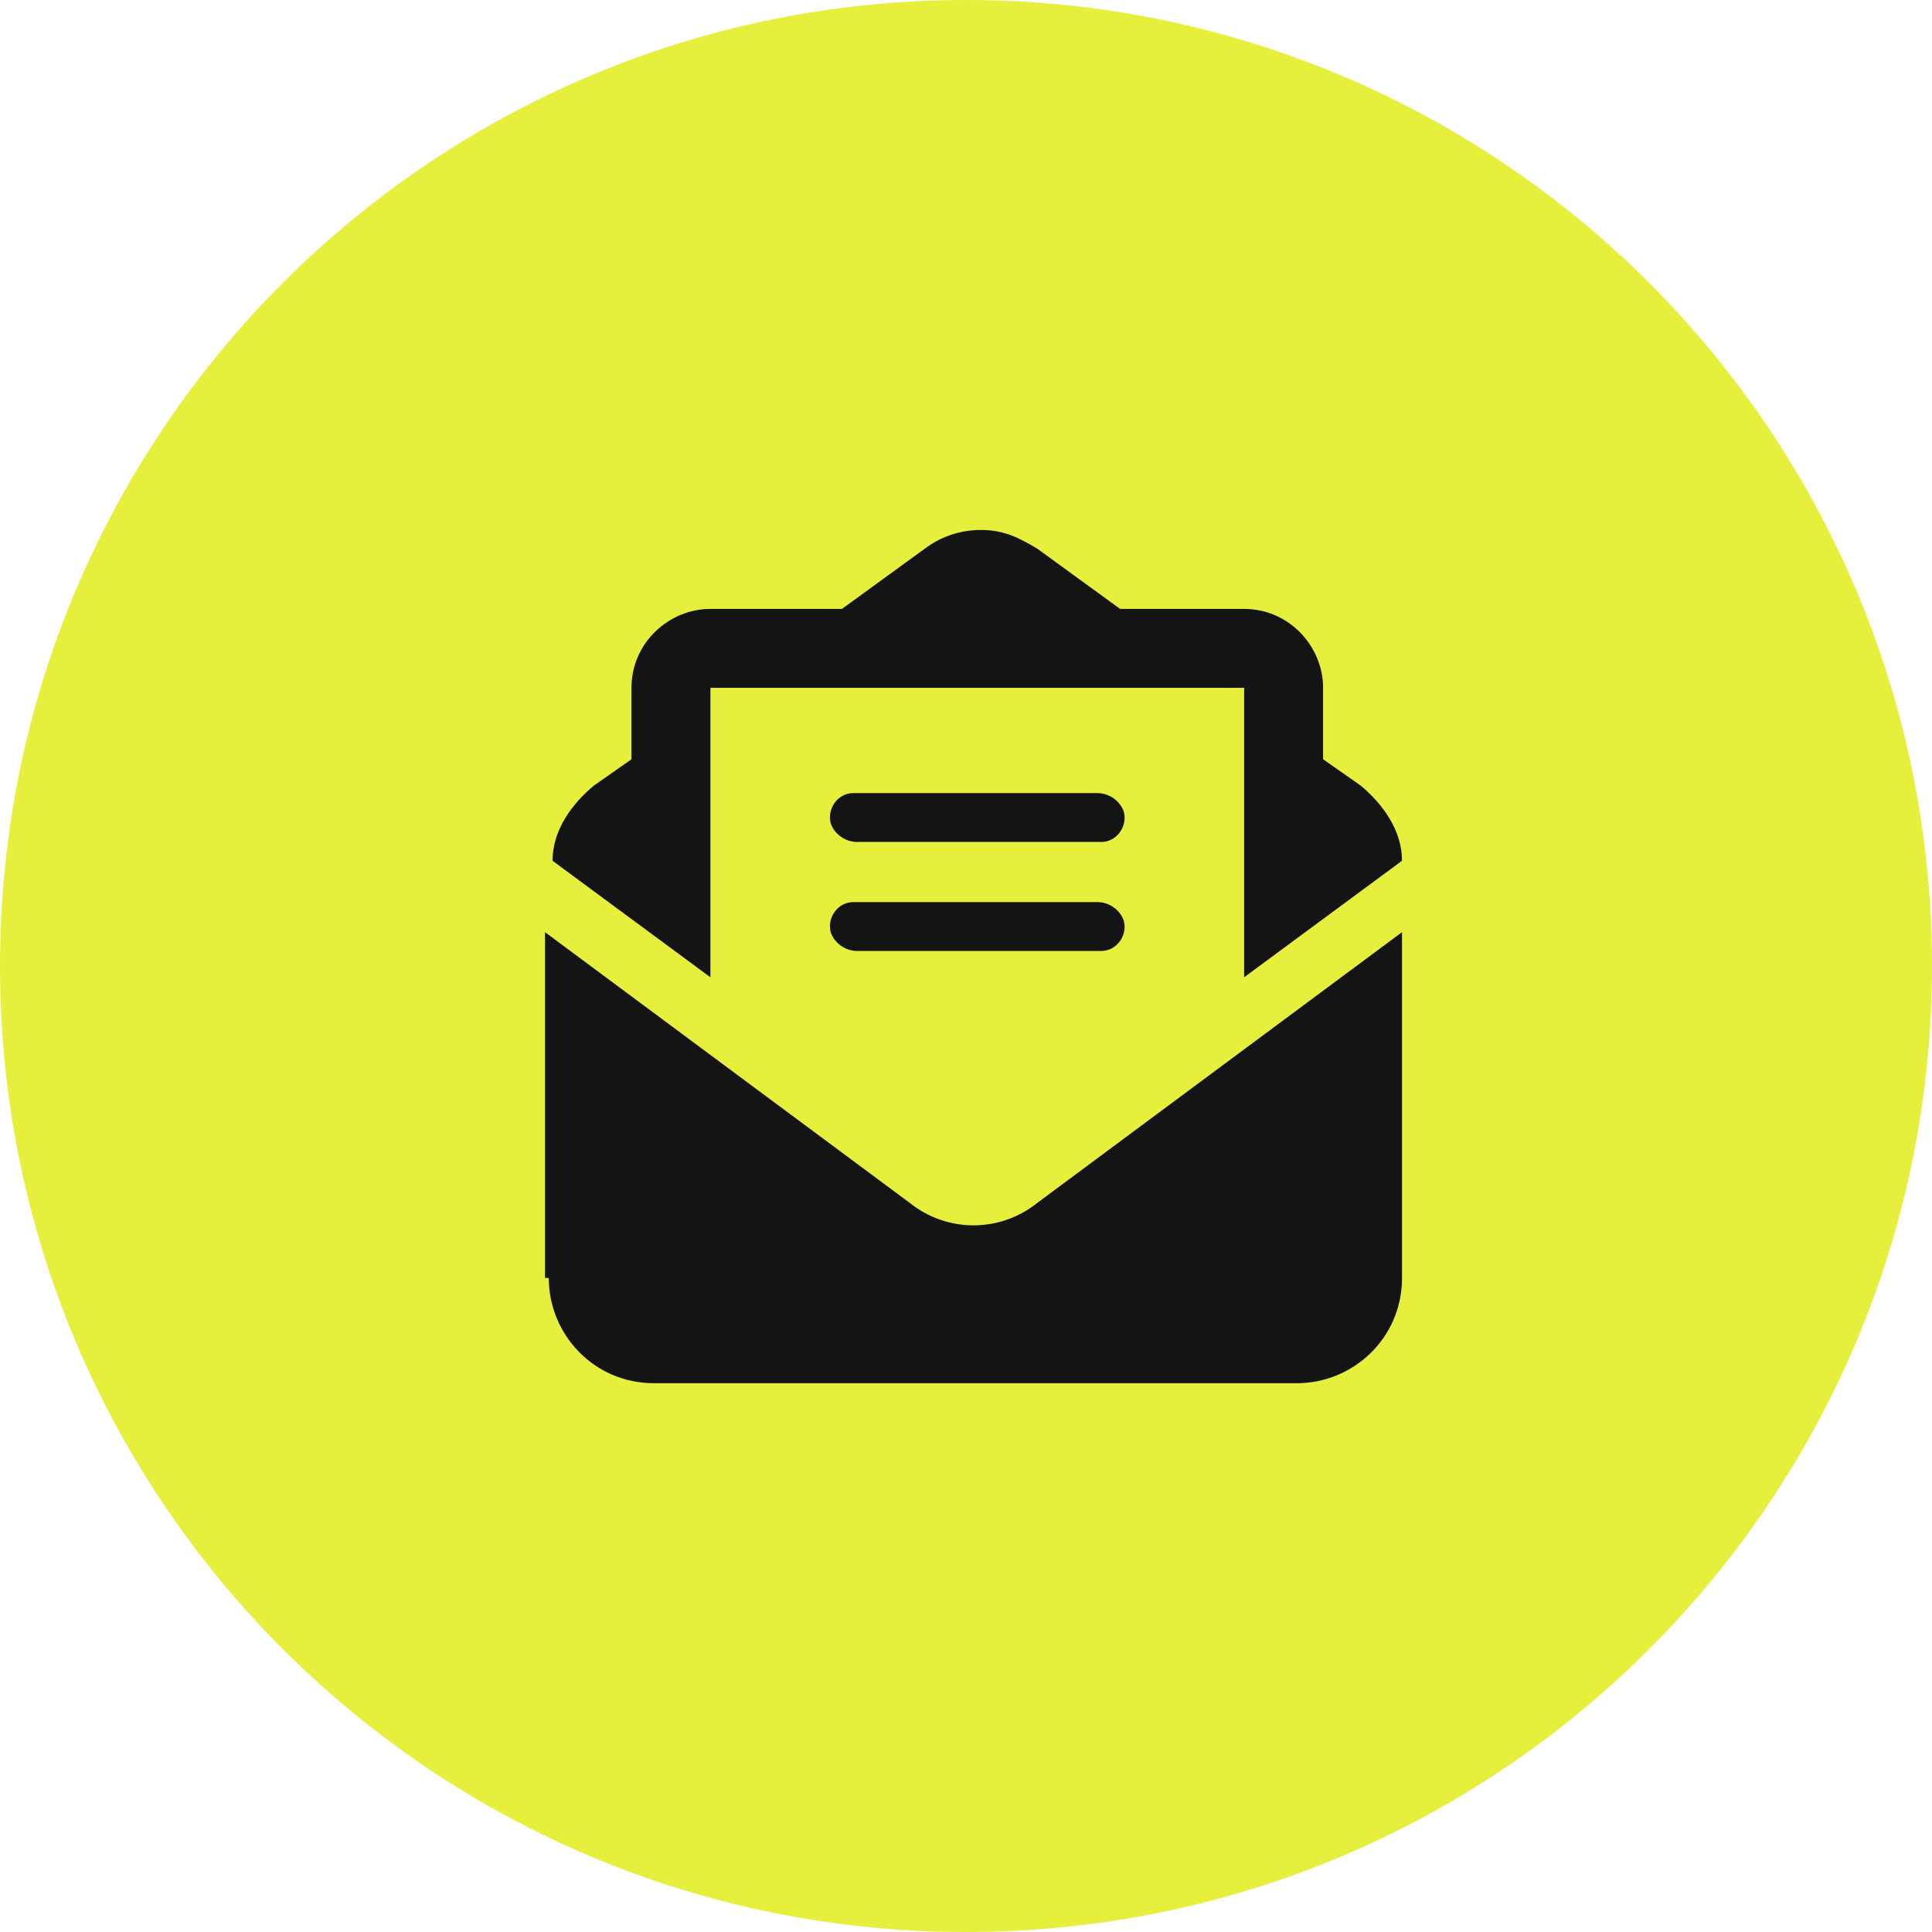
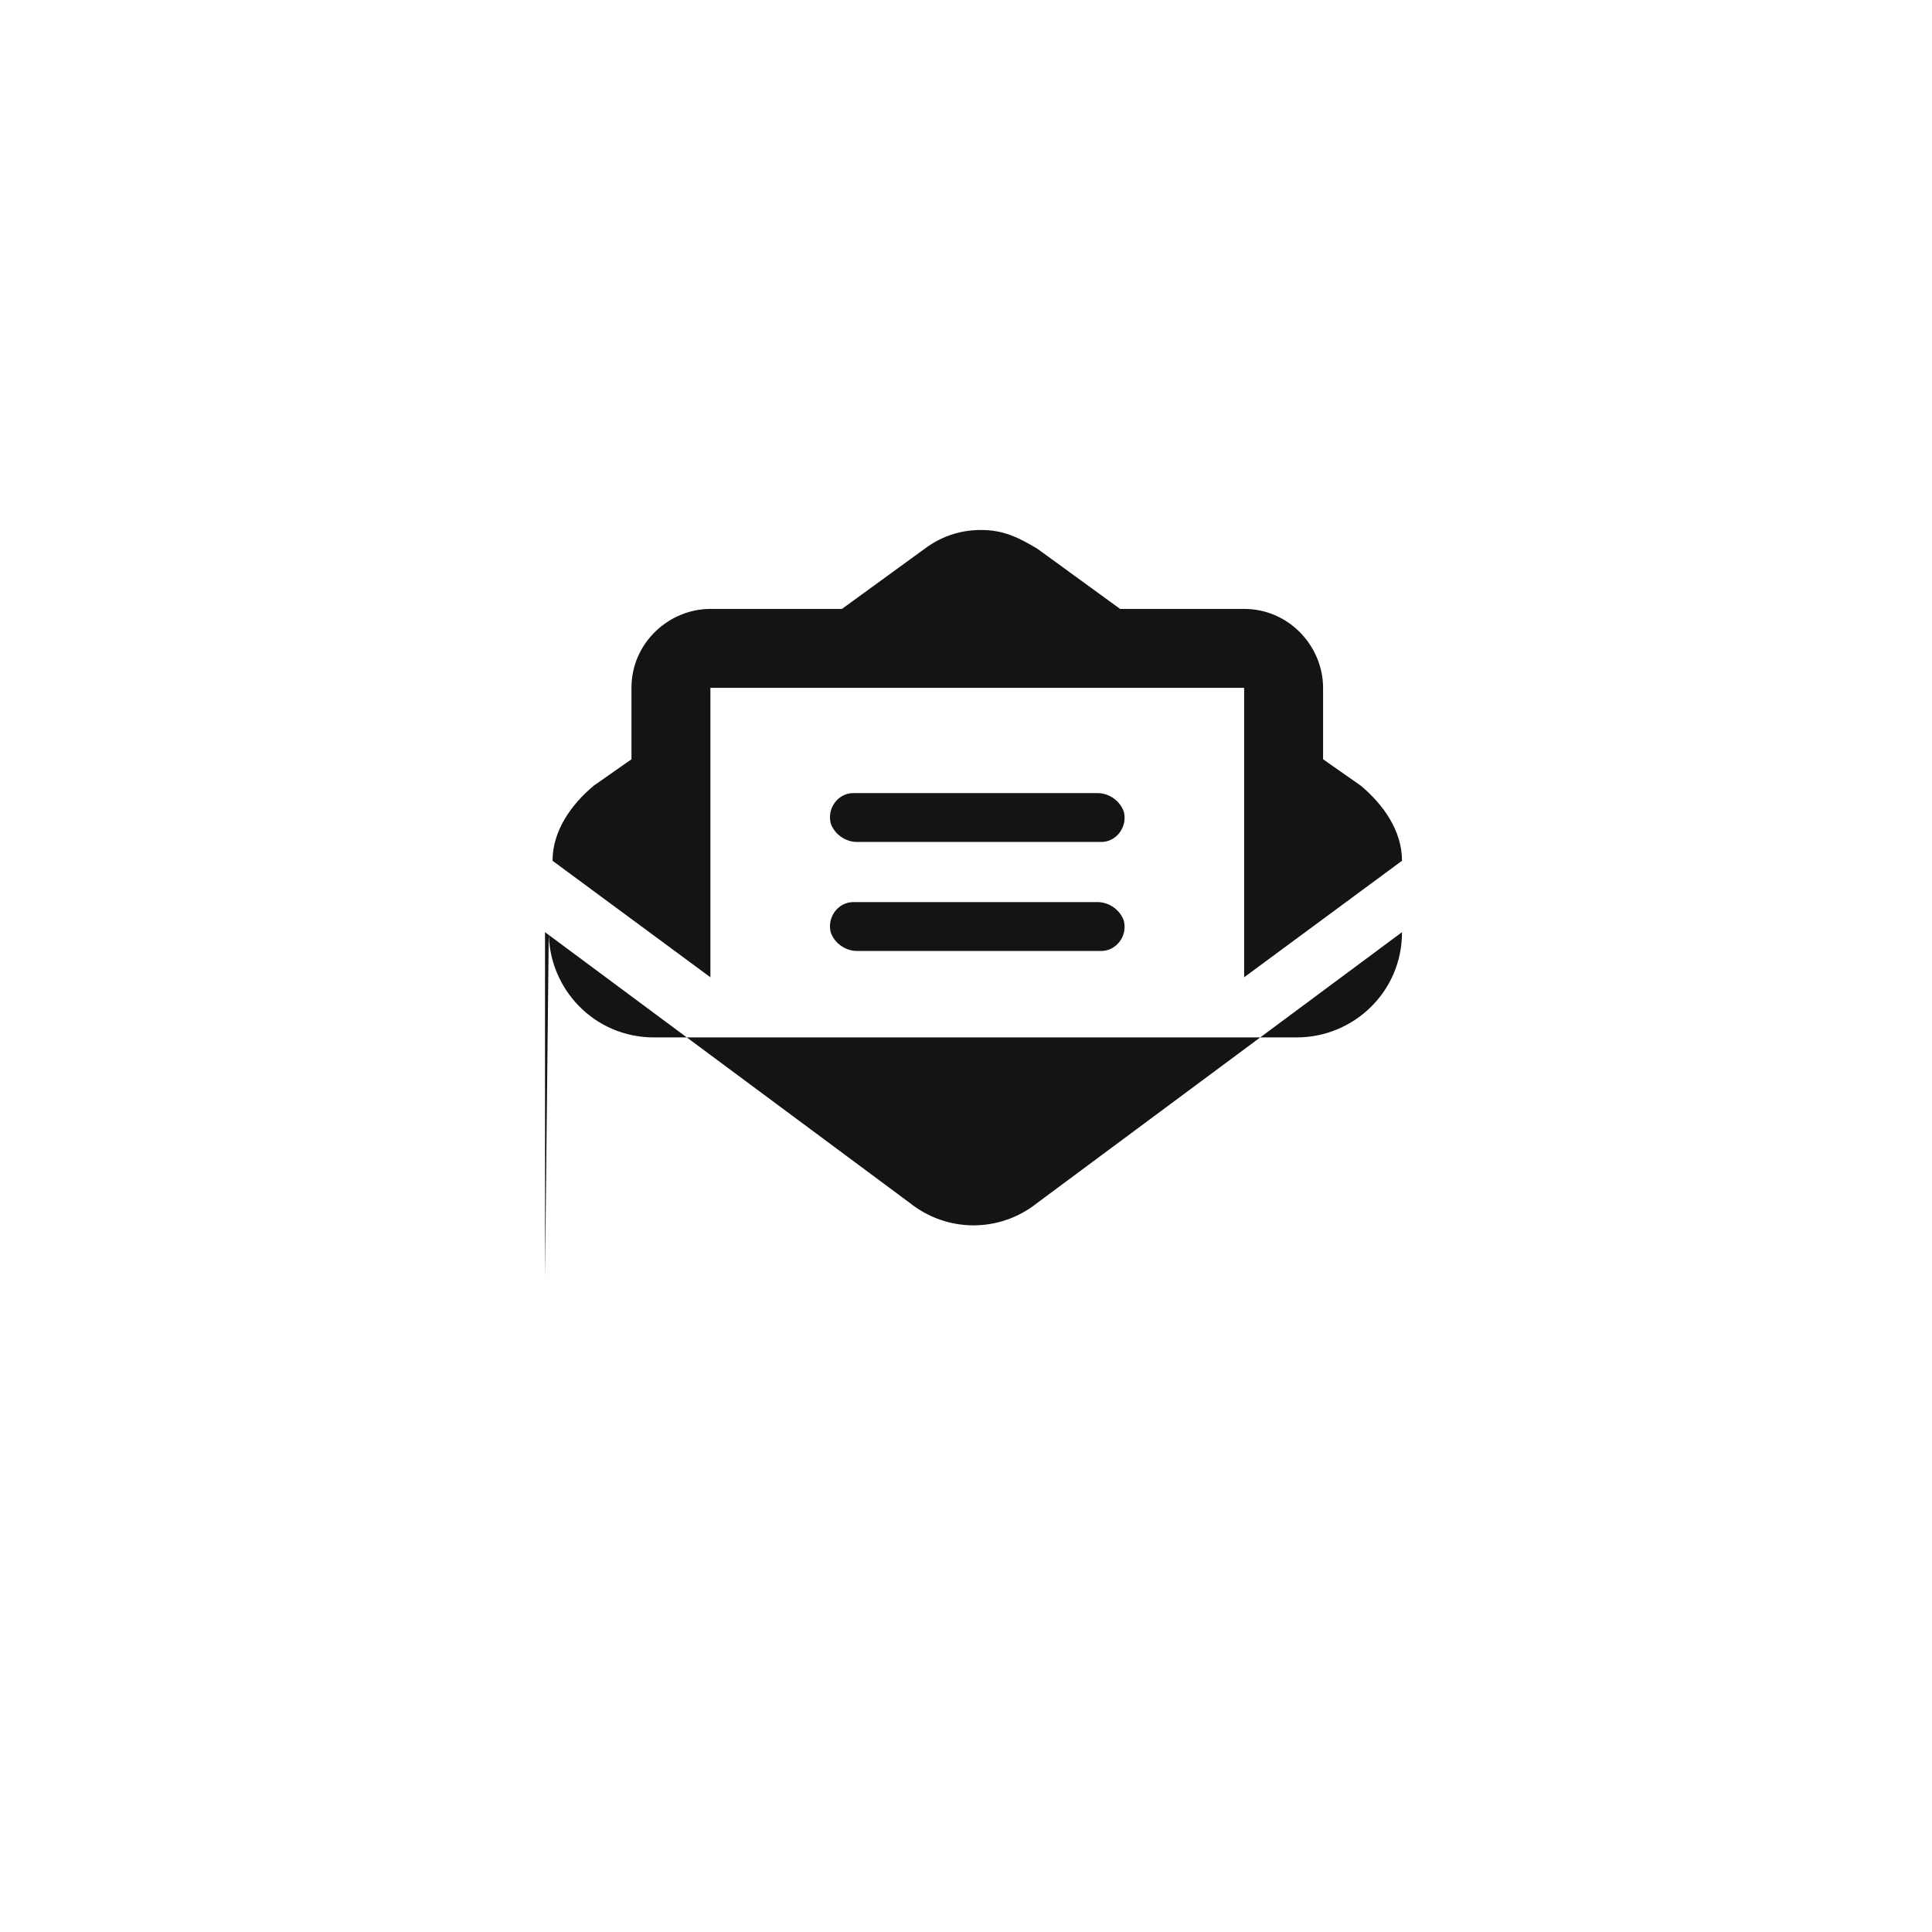
<svg xmlns="http://www.w3.org/2000/svg" id="Layer_1" version="1.1" viewBox="0 0 51.4 51.4">
  <defs>
    <style>
      .st0 {
        fill: #141414;
      }

      .st1 {
        fill: #e6f03c;
      }
    </style>
  </defs>
-   <path class="st1" d="M51.4,25.7c0,14.2-11.5,25.7-25.7,25.7S0,39.9,0,25.7,11.5,0,25.7,0s25.7,11.5,25.7,25.7" />
-   <path class="st0" d="M22.7,24h6.5c.3,0,.6.2.7.5.1.4-.2.8-.6.8h-6.5c-.3,0-.6-.2-.7-.5-.1-.4.2-.8.6-.8M22.7,21.1h6.5c.3,0,.6.2.7.5.1.4-.2.8-.6.8h-6.5c-.3,0-.6-.2-.7-.5-.1-.4.2-.8.6-.8M14.5,34v-9.2l9.7,7.2c.5.4,1.1.6,1.7.6s1.2-.2,1.7-.6l9.7-7.2v9.2c0,1.6-1.3,2.8-2.8,2.8h-17.1c-1.6,0-2.8-1.3-2.8-2.8M24.3,18.3h-5.4v7.7l-4.2-3.1c0-.8.5-1.5,1.1-2l1-.7v-1.9c0-1.2,1-2.1,2.1-2.1h3.5l2.2-1.6c.4-.3.9-.5,1.5-.5s1,.2,1.5.5l2.2,1.6h3.3c1.2,0,2.1,1,2.1,2.1v1.9l1,.7c.6.5,1.1,1.2,1.1,2l-4.2,3.1v-7.7h-8.7Z" />
+   <path class="st0" d="M22.7,24h6.5c.3,0,.6.2.7.5.1.4-.2.8-.6.8h-6.5c-.3,0-.6-.2-.7-.5-.1-.4.2-.8.6-.8M22.7,21.1h6.5c.3,0,.6.2.7.5.1.4-.2.8-.6.8h-6.5c-.3,0-.6-.2-.7-.5-.1-.4.2-.8.6-.8M14.5,34v-9.2l9.7,7.2c.5.4,1.1.6,1.7.6s1.2-.2,1.7-.6l9.7-7.2c0,1.6-1.3,2.8-2.8,2.8h-17.1c-1.6,0-2.8-1.3-2.8-2.8M24.3,18.3h-5.4v7.7l-4.2-3.1c0-.8.5-1.5,1.1-2l1-.7v-1.9c0-1.2,1-2.1,2.1-2.1h3.5l2.2-1.6c.4-.3.9-.5,1.5-.5s1,.2,1.5.5l2.2,1.6h3.3c1.2,0,2.1,1,2.1,2.1v1.9l1,.7c.6.5,1.1,1.2,1.1,2l-4.2,3.1v-7.7h-8.7Z" />
</svg>